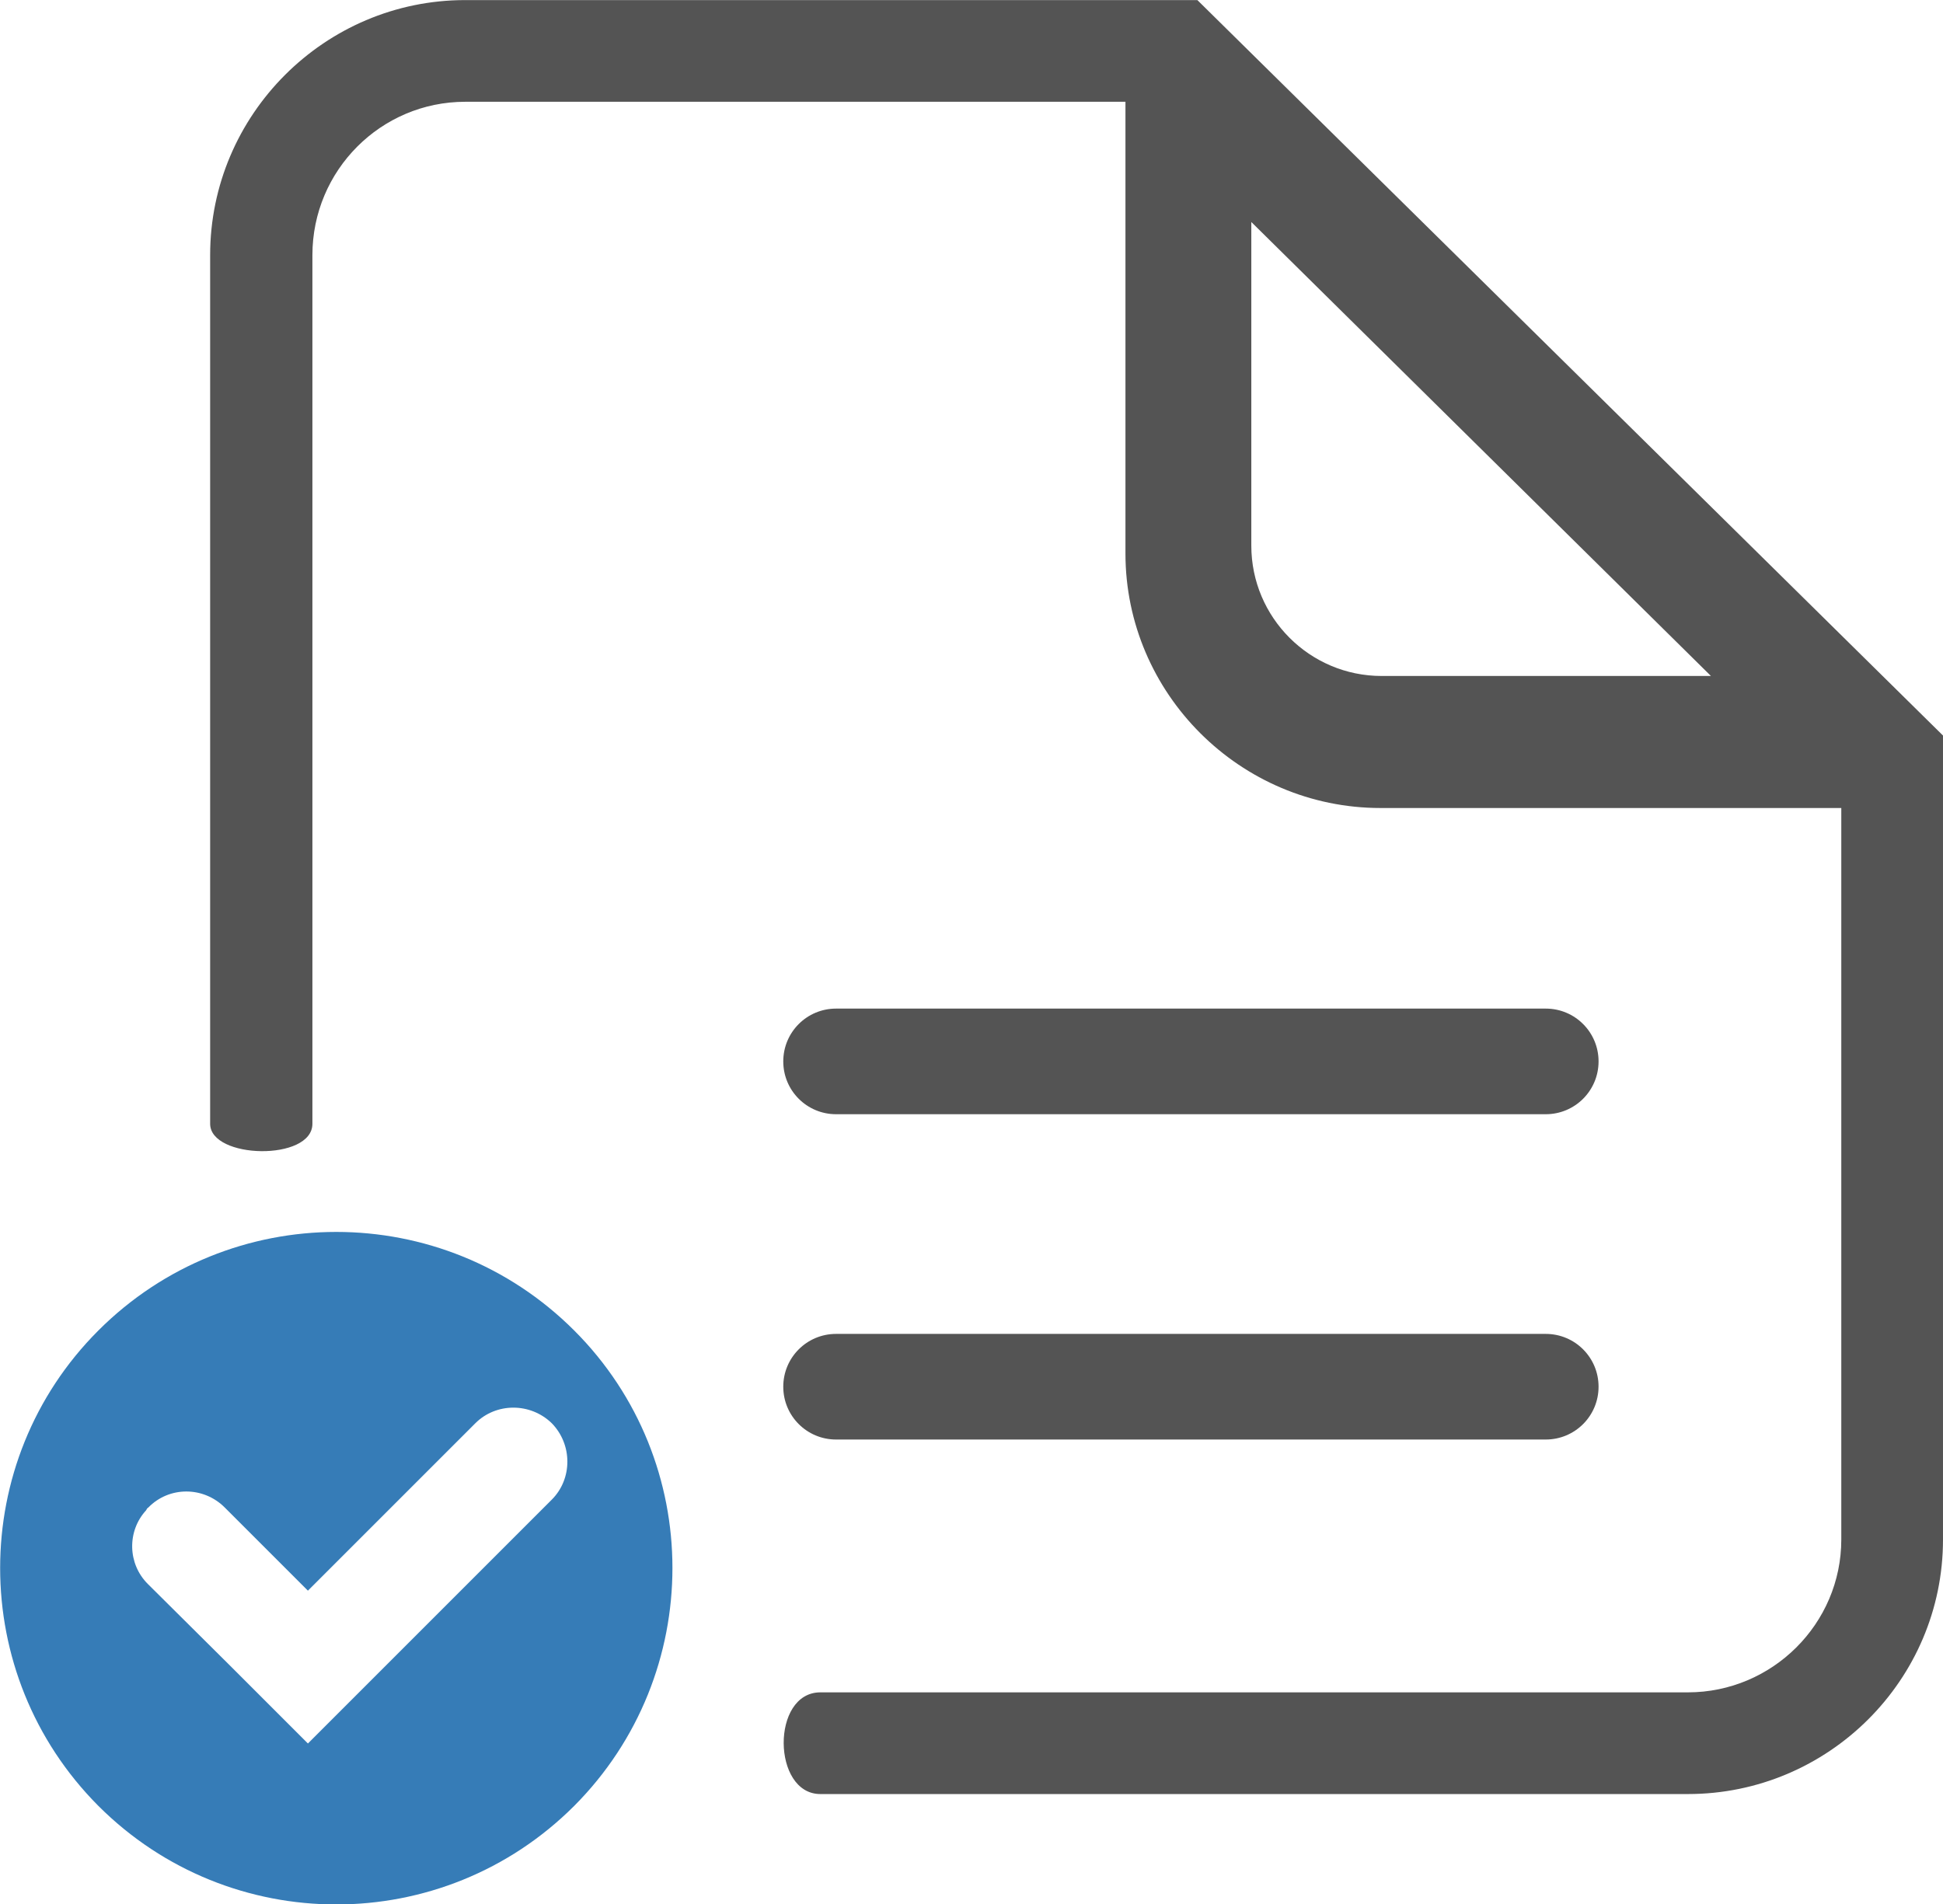
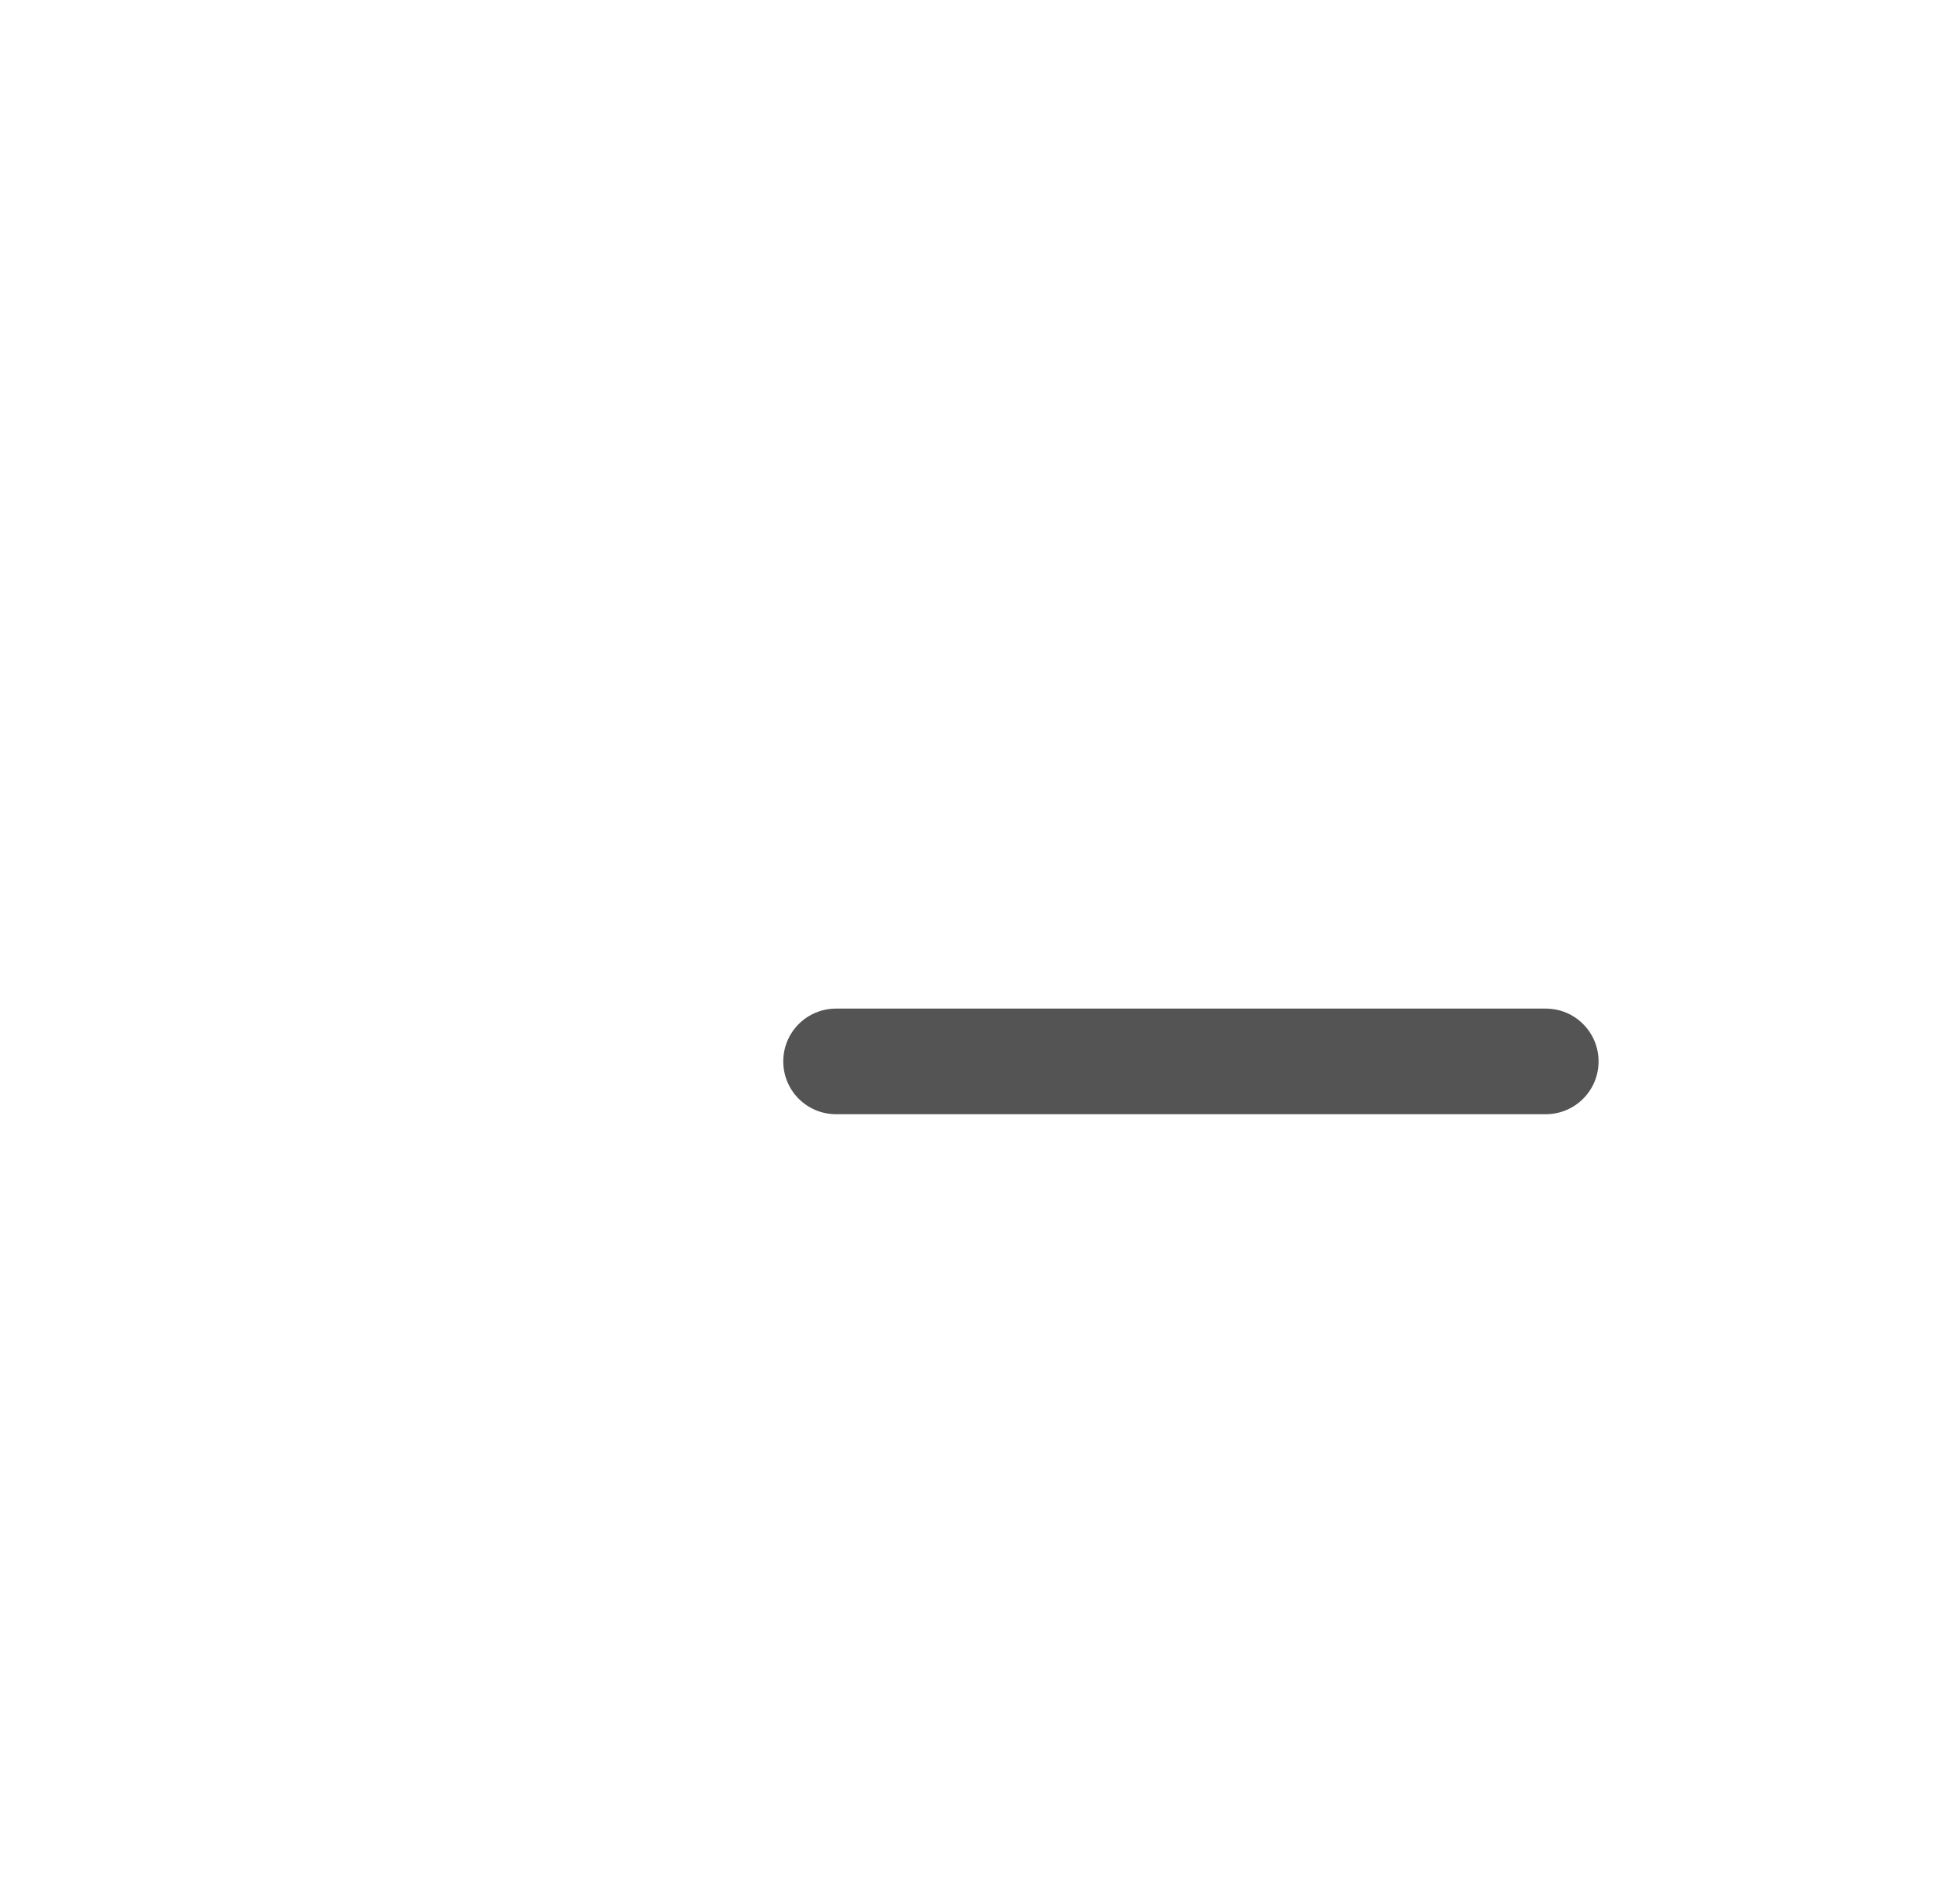
<svg xmlns="http://www.w3.org/2000/svg" xml:space="preserve" width="22.597mm" height="22.148mm" version="1.1" style="shape-rendering:geometricPrecision; text-rendering:geometricPrecision; image-rendering:optimizeQuality; fill-rule:evenodd; clip-rule:evenodd" viewBox="0 0 3458 3389">
  <defs>
    <style type="text/css">
   
    .fil1 {fill:#367CB7;fill-rule:nonzero}
    .fil0 {fill:#545454;fill-rule:nonzero}
   
  </style>
  </defs>
  <g id="Capa_x0020_1">
    <g id="_1891738525088">
      <g>
        <g>
-           <path class="fil0" d="M1488 2562l1263 0c52,0 94,-42 94,-94 0,-52 -42,-94 -94,-94l-1263 0c-52,0 -94,42 -94,94 0,52 42,94 94,94z" />
-         </g>
+           </g>
        <g>
          <path class="fil0" d="M1488 1983l1263 0c52,0 94,-42 94,-94 0,-52 -42,-94 -94,-94l-1263 0c-52,0 -94,42 -94,94 0,52 42,94 94,94z" />
        </g>
      </g>
      <g>
-         <path class="fil0" d="M556 2000c0,-67 0,-1546 0,-1546 0,-151 122,-273 272,-273l1175 0 0 804c0,249 204,453 454,453l820 0 0 835 0 20 0 447c0,150 -123,272 -273,272 0,0 -1457,0 -1544,0 -88,0 -86,181 0,181 85,0 1544,0 1544,0 250,0 454,-203 454,-453l0 -447 0 0 0 -984 -1327 -1309 -1303 0c-250,0 -454,204 -454,454 0,0 0,1483 0,1546 0,63 182,67 182,0zm1671 -1605l0 0 818 808 -586 0c-128,0 -232,-104 -232,-232l0 -576z" />
-       </g>
+         </g>
      <g>
        <g>
-           <path class="fil1" d="M1022 3214c233,-234 233,-613 0,-846 -234,-234 -613,-234 -847,0 -233,233 -233,612 0,846 234,234 613,234 847,0zm-762 -526l0 0c1,-2 2,-4 4,-5 37,-38 98,-38 136,0l148 148 298 -298c37,-37 98,-37 136,0 37,38 37,99 0,136l-149 149 -285 285 -136 -136 -149 -148c-36,-36 -37,-94 -3,-131z" />
-         </g>
+           </g>
      </g>
    </g>
  </g>
</svg>